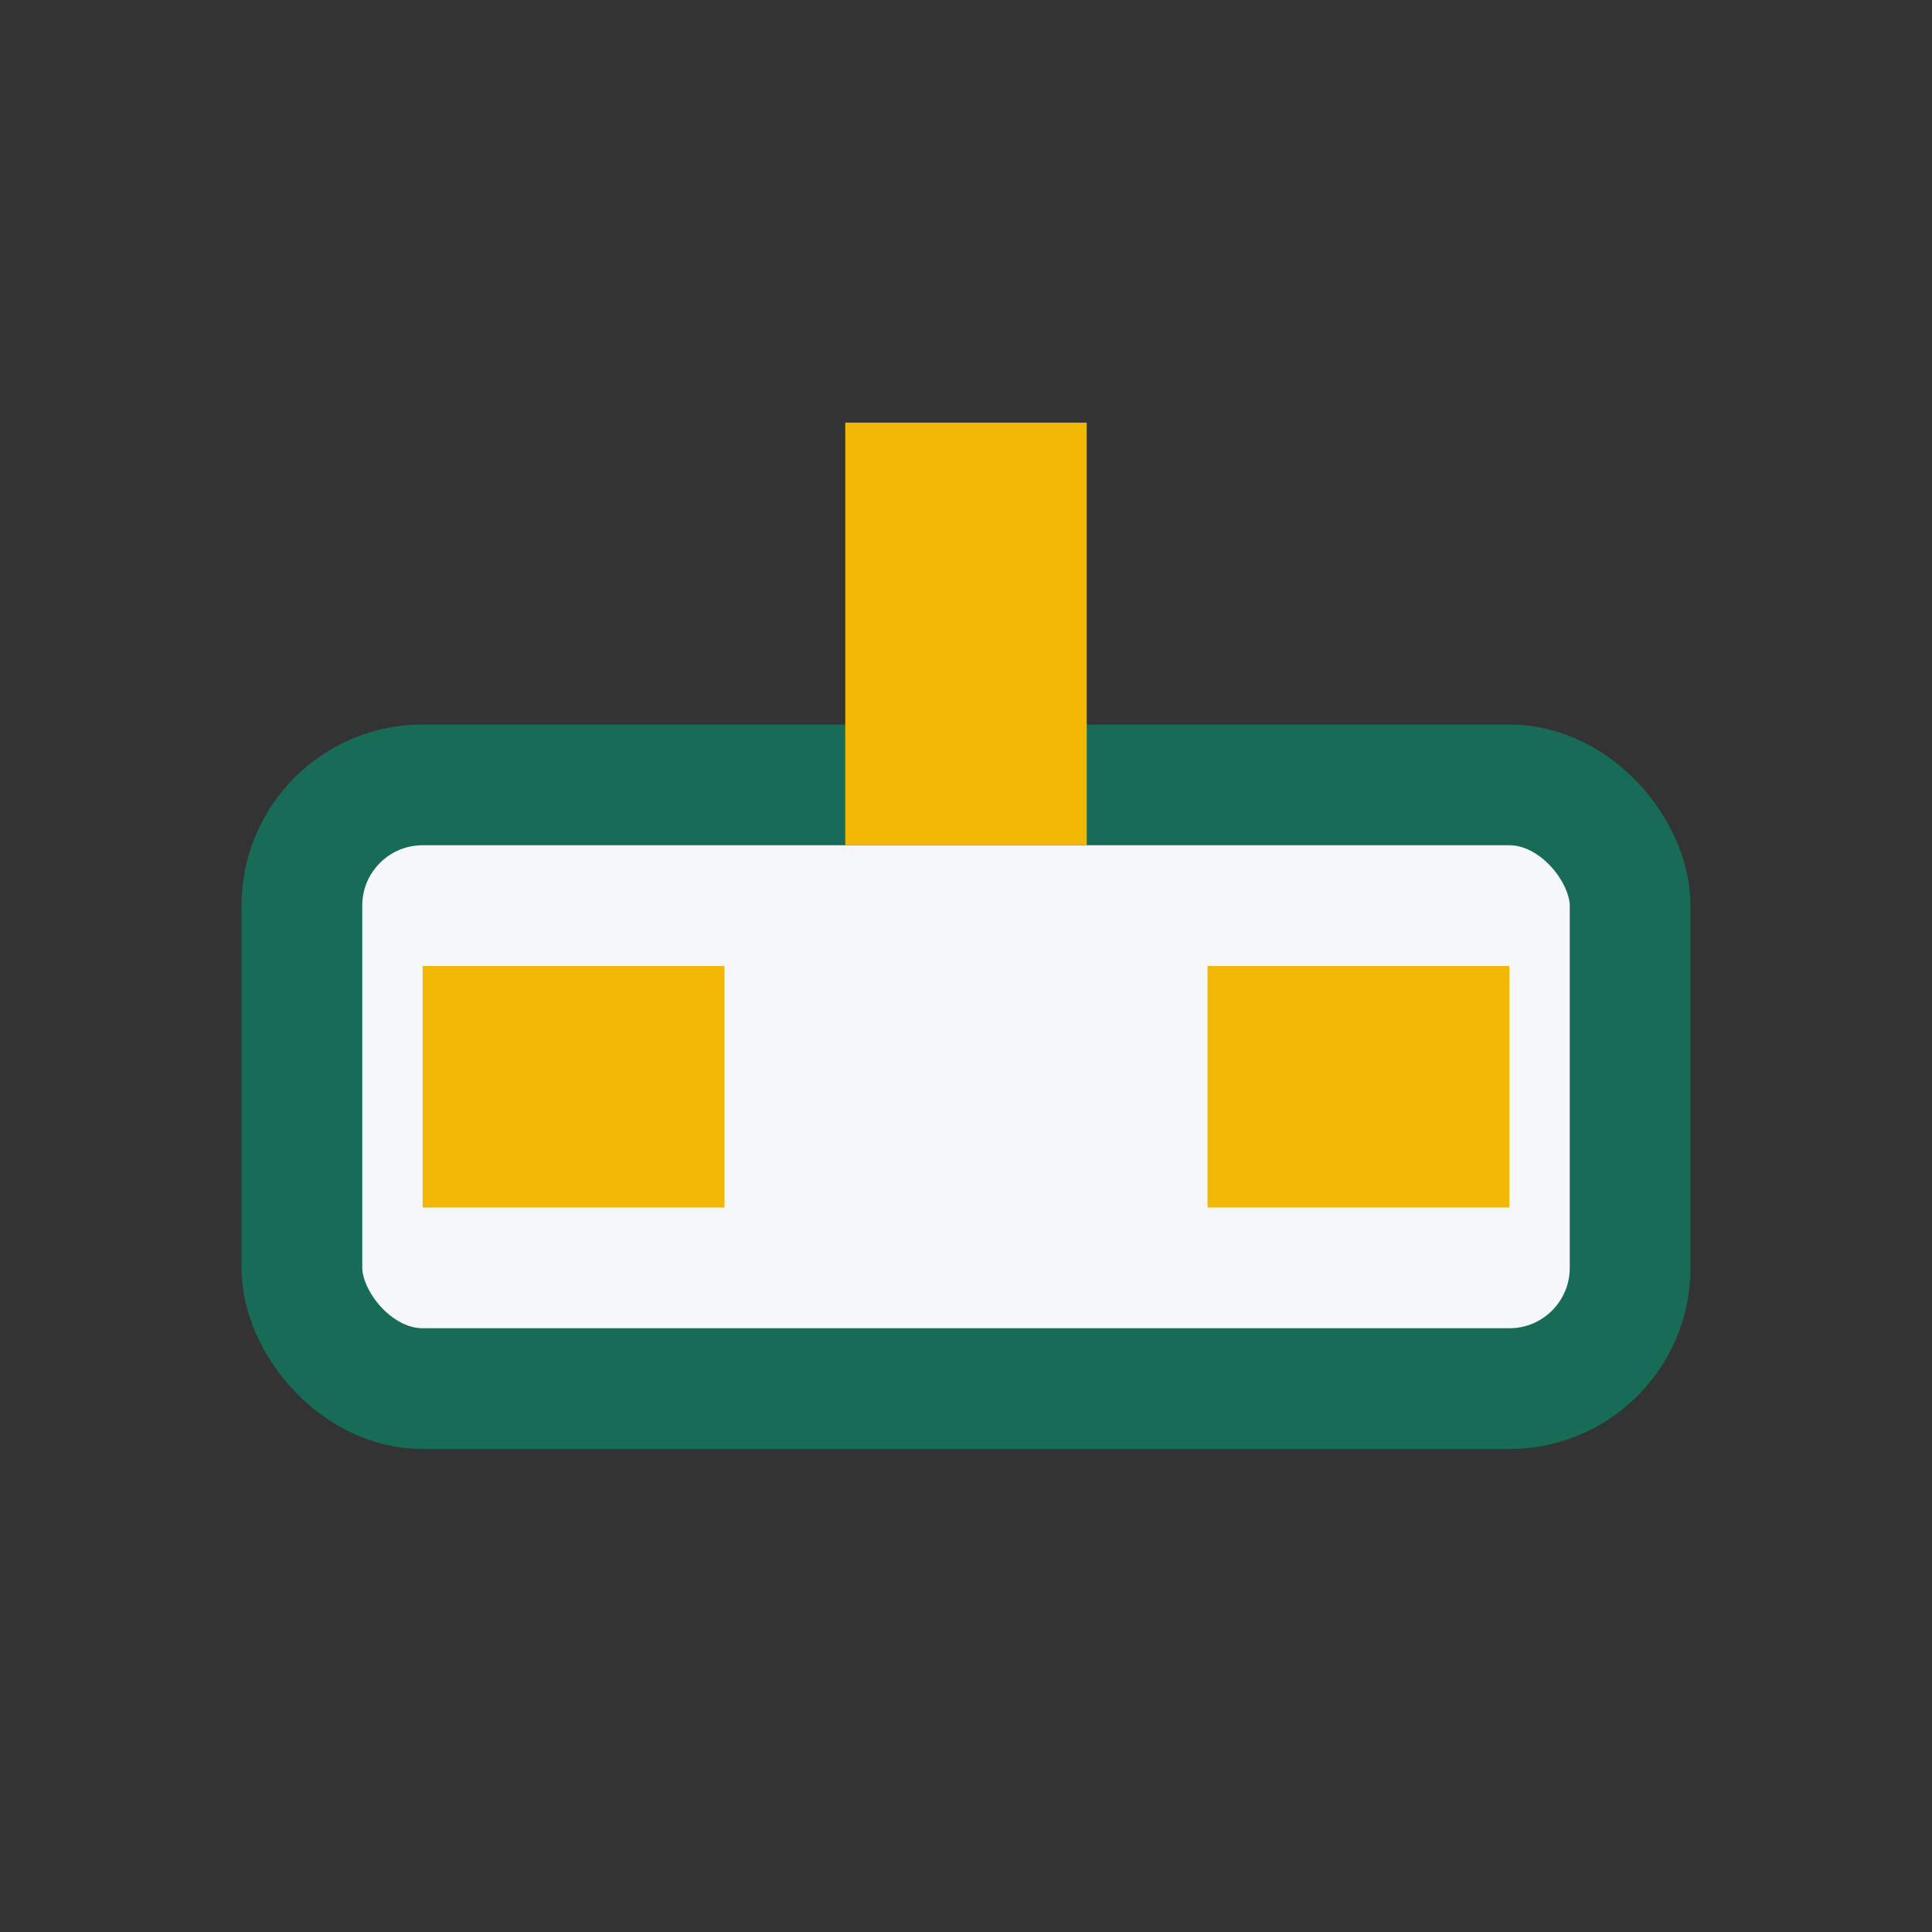
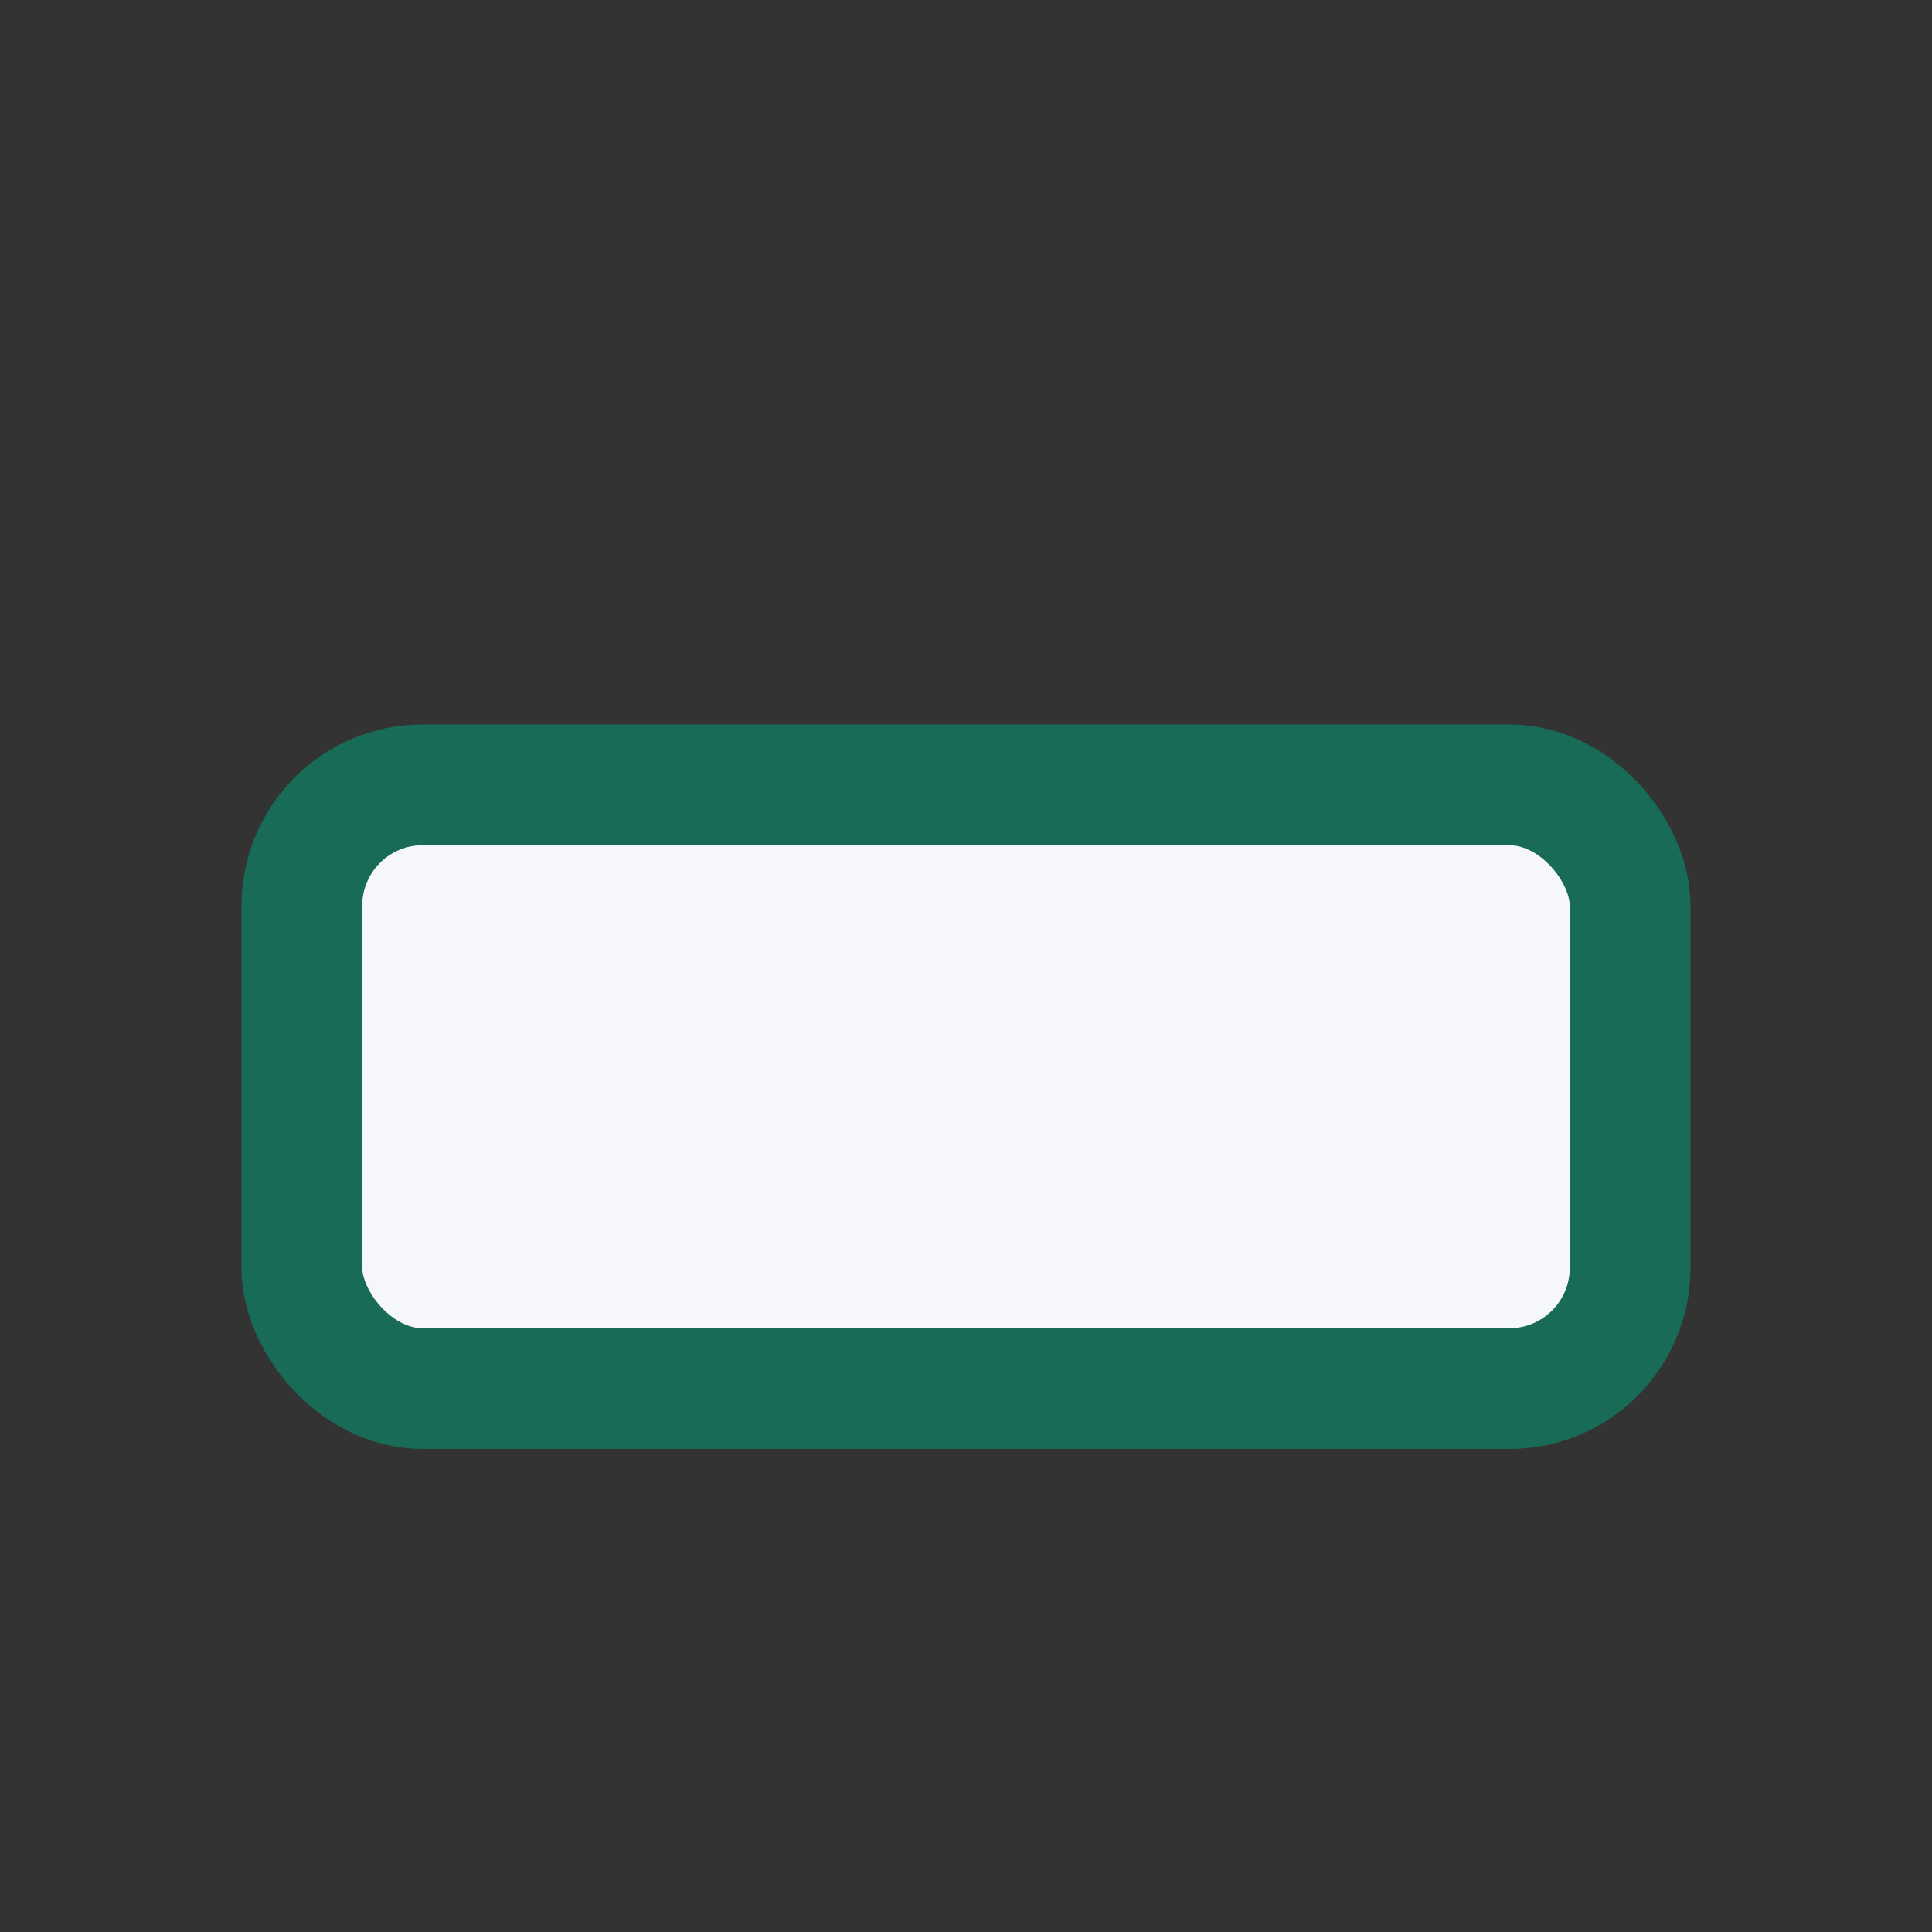
<svg xmlns="http://www.w3.org/2000/svg" width="32" height="32" viewBox="0 0 32 32">
  <rect x="0" y="0" width="32" height="32" fill="#333333" stroke="none" />
  <rect x="5" y="13" width="22" height="10" rx="2" fill="#F5F7FA" stroke="#176B57" stroke-width="2" />
-   <rect x="14" y="7" width="4" height="7" fill="#F2B705" />
-   <rect x="7" y="16" width="5" height="4" fill="#F2B705" />
-   <rect x="20" y="16" width="5" height="4" fill="#F2B705" />
</svg>